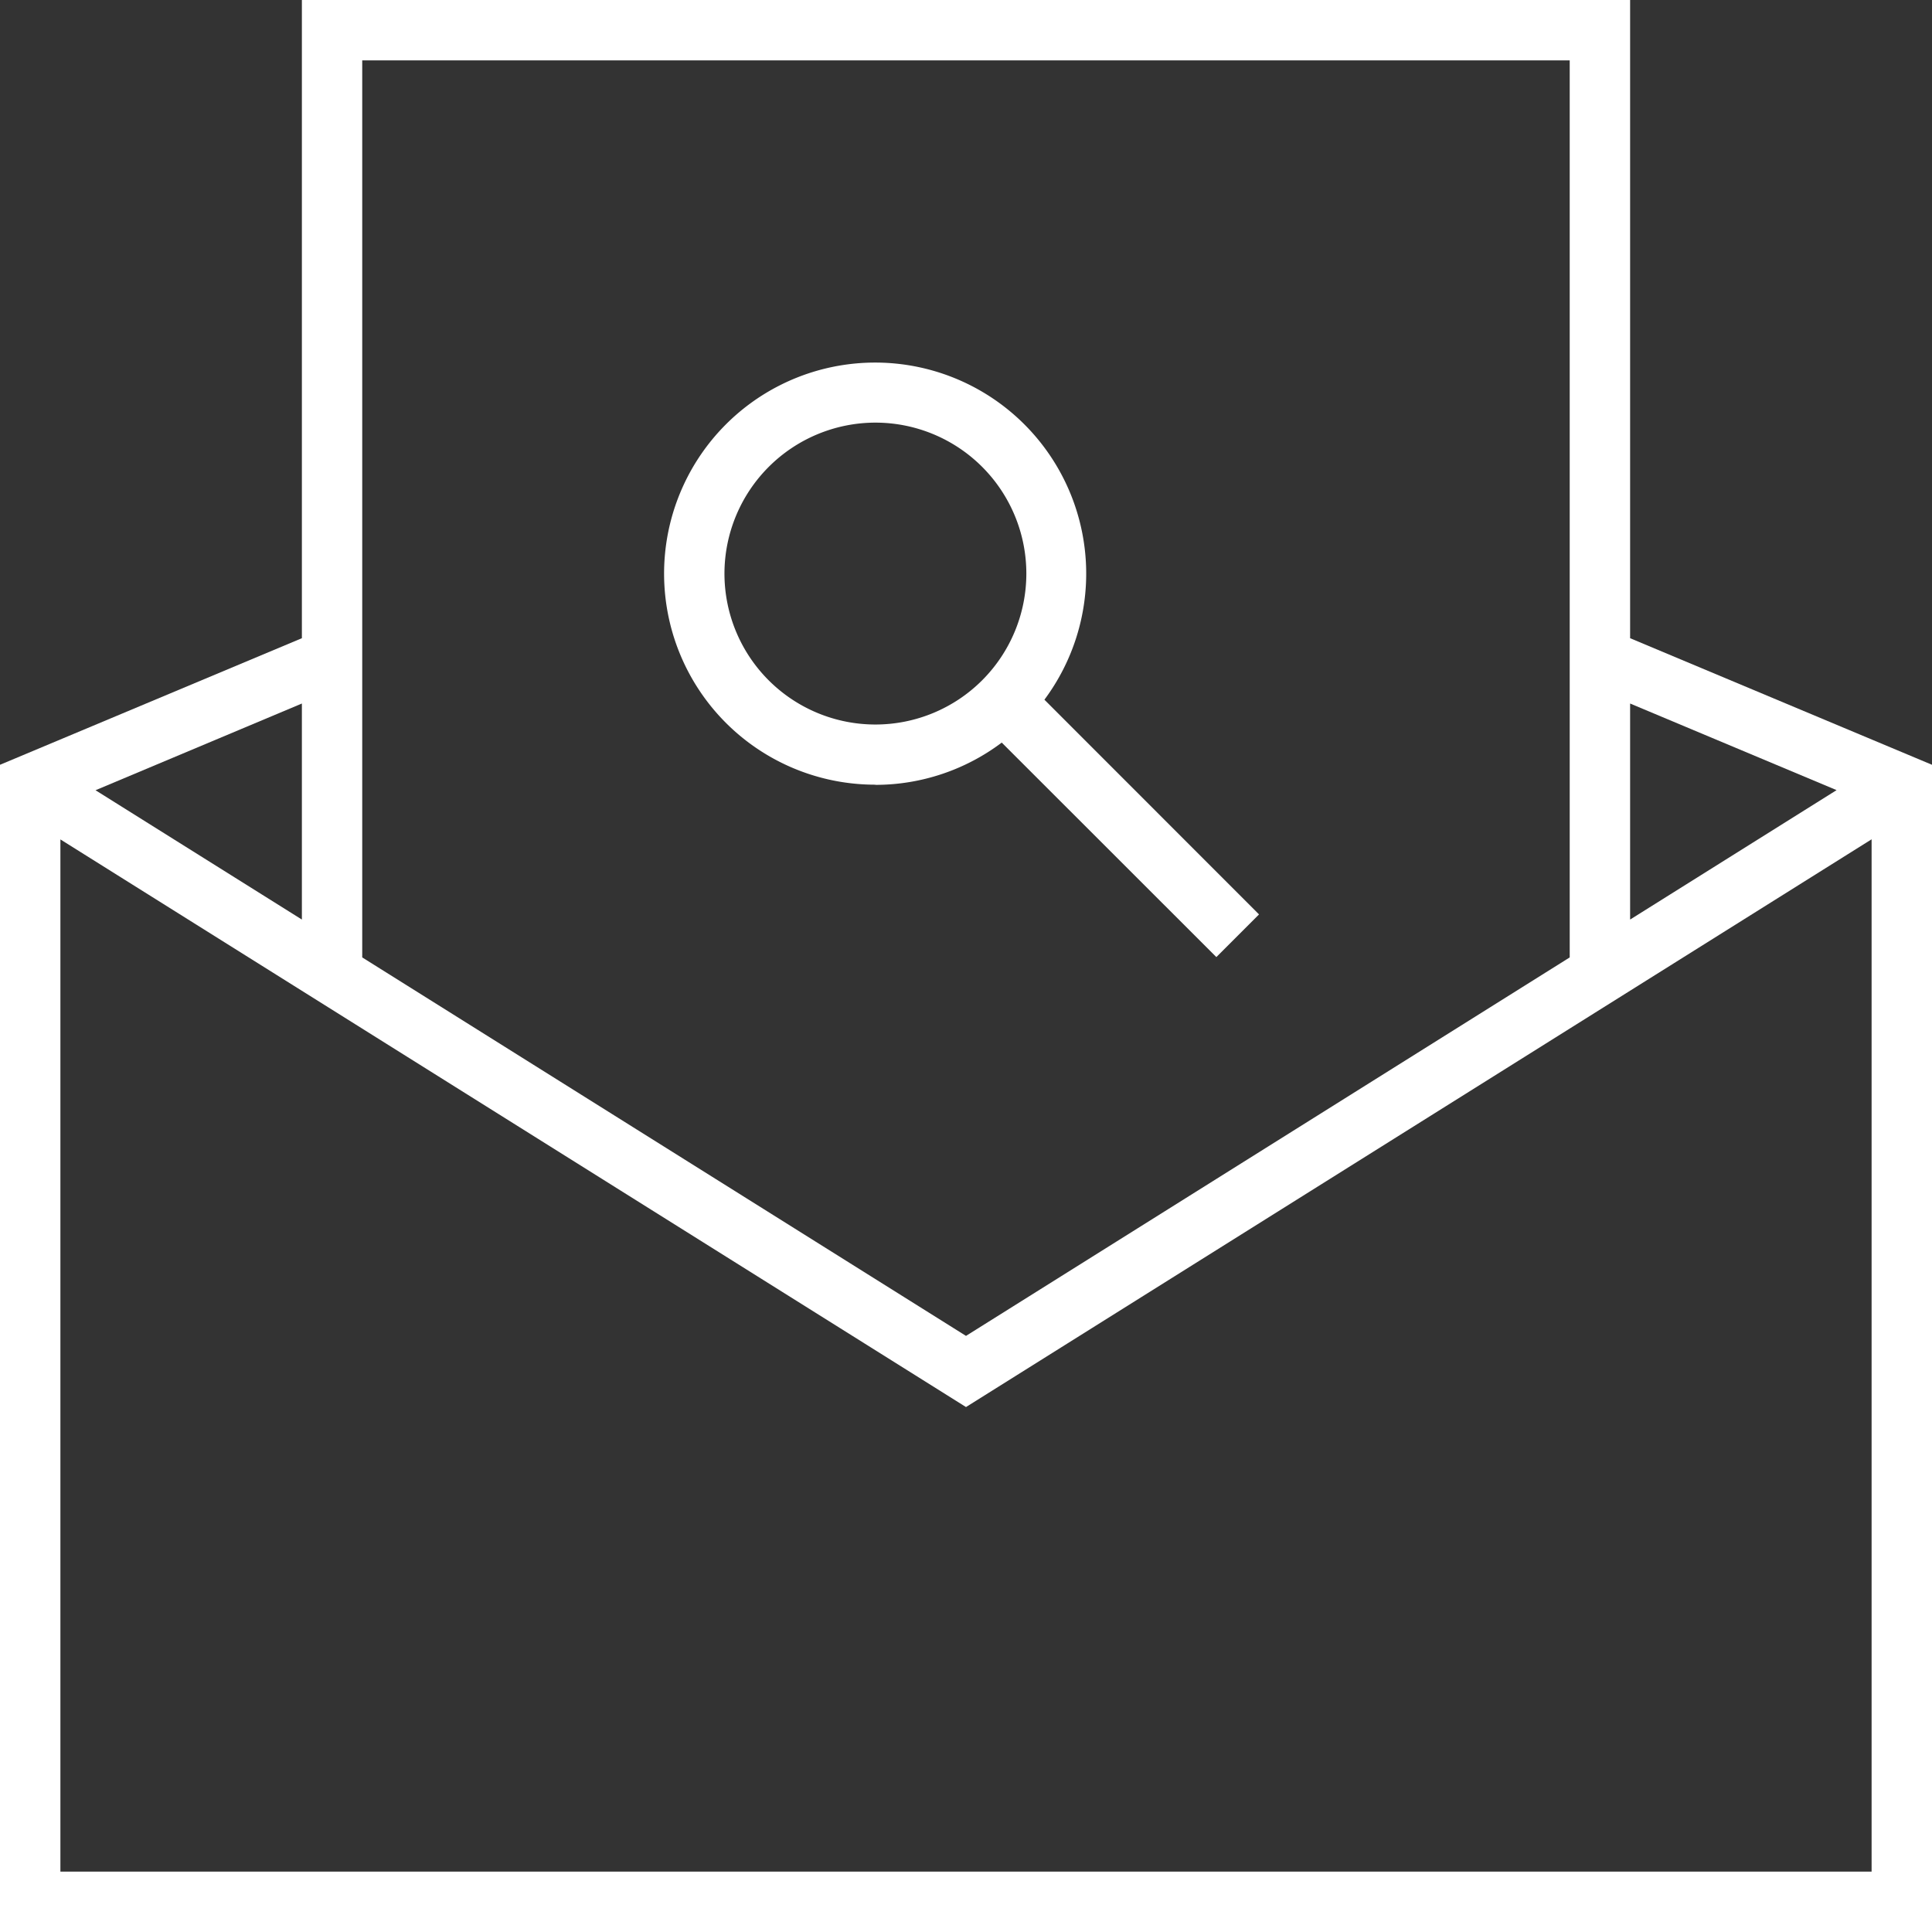
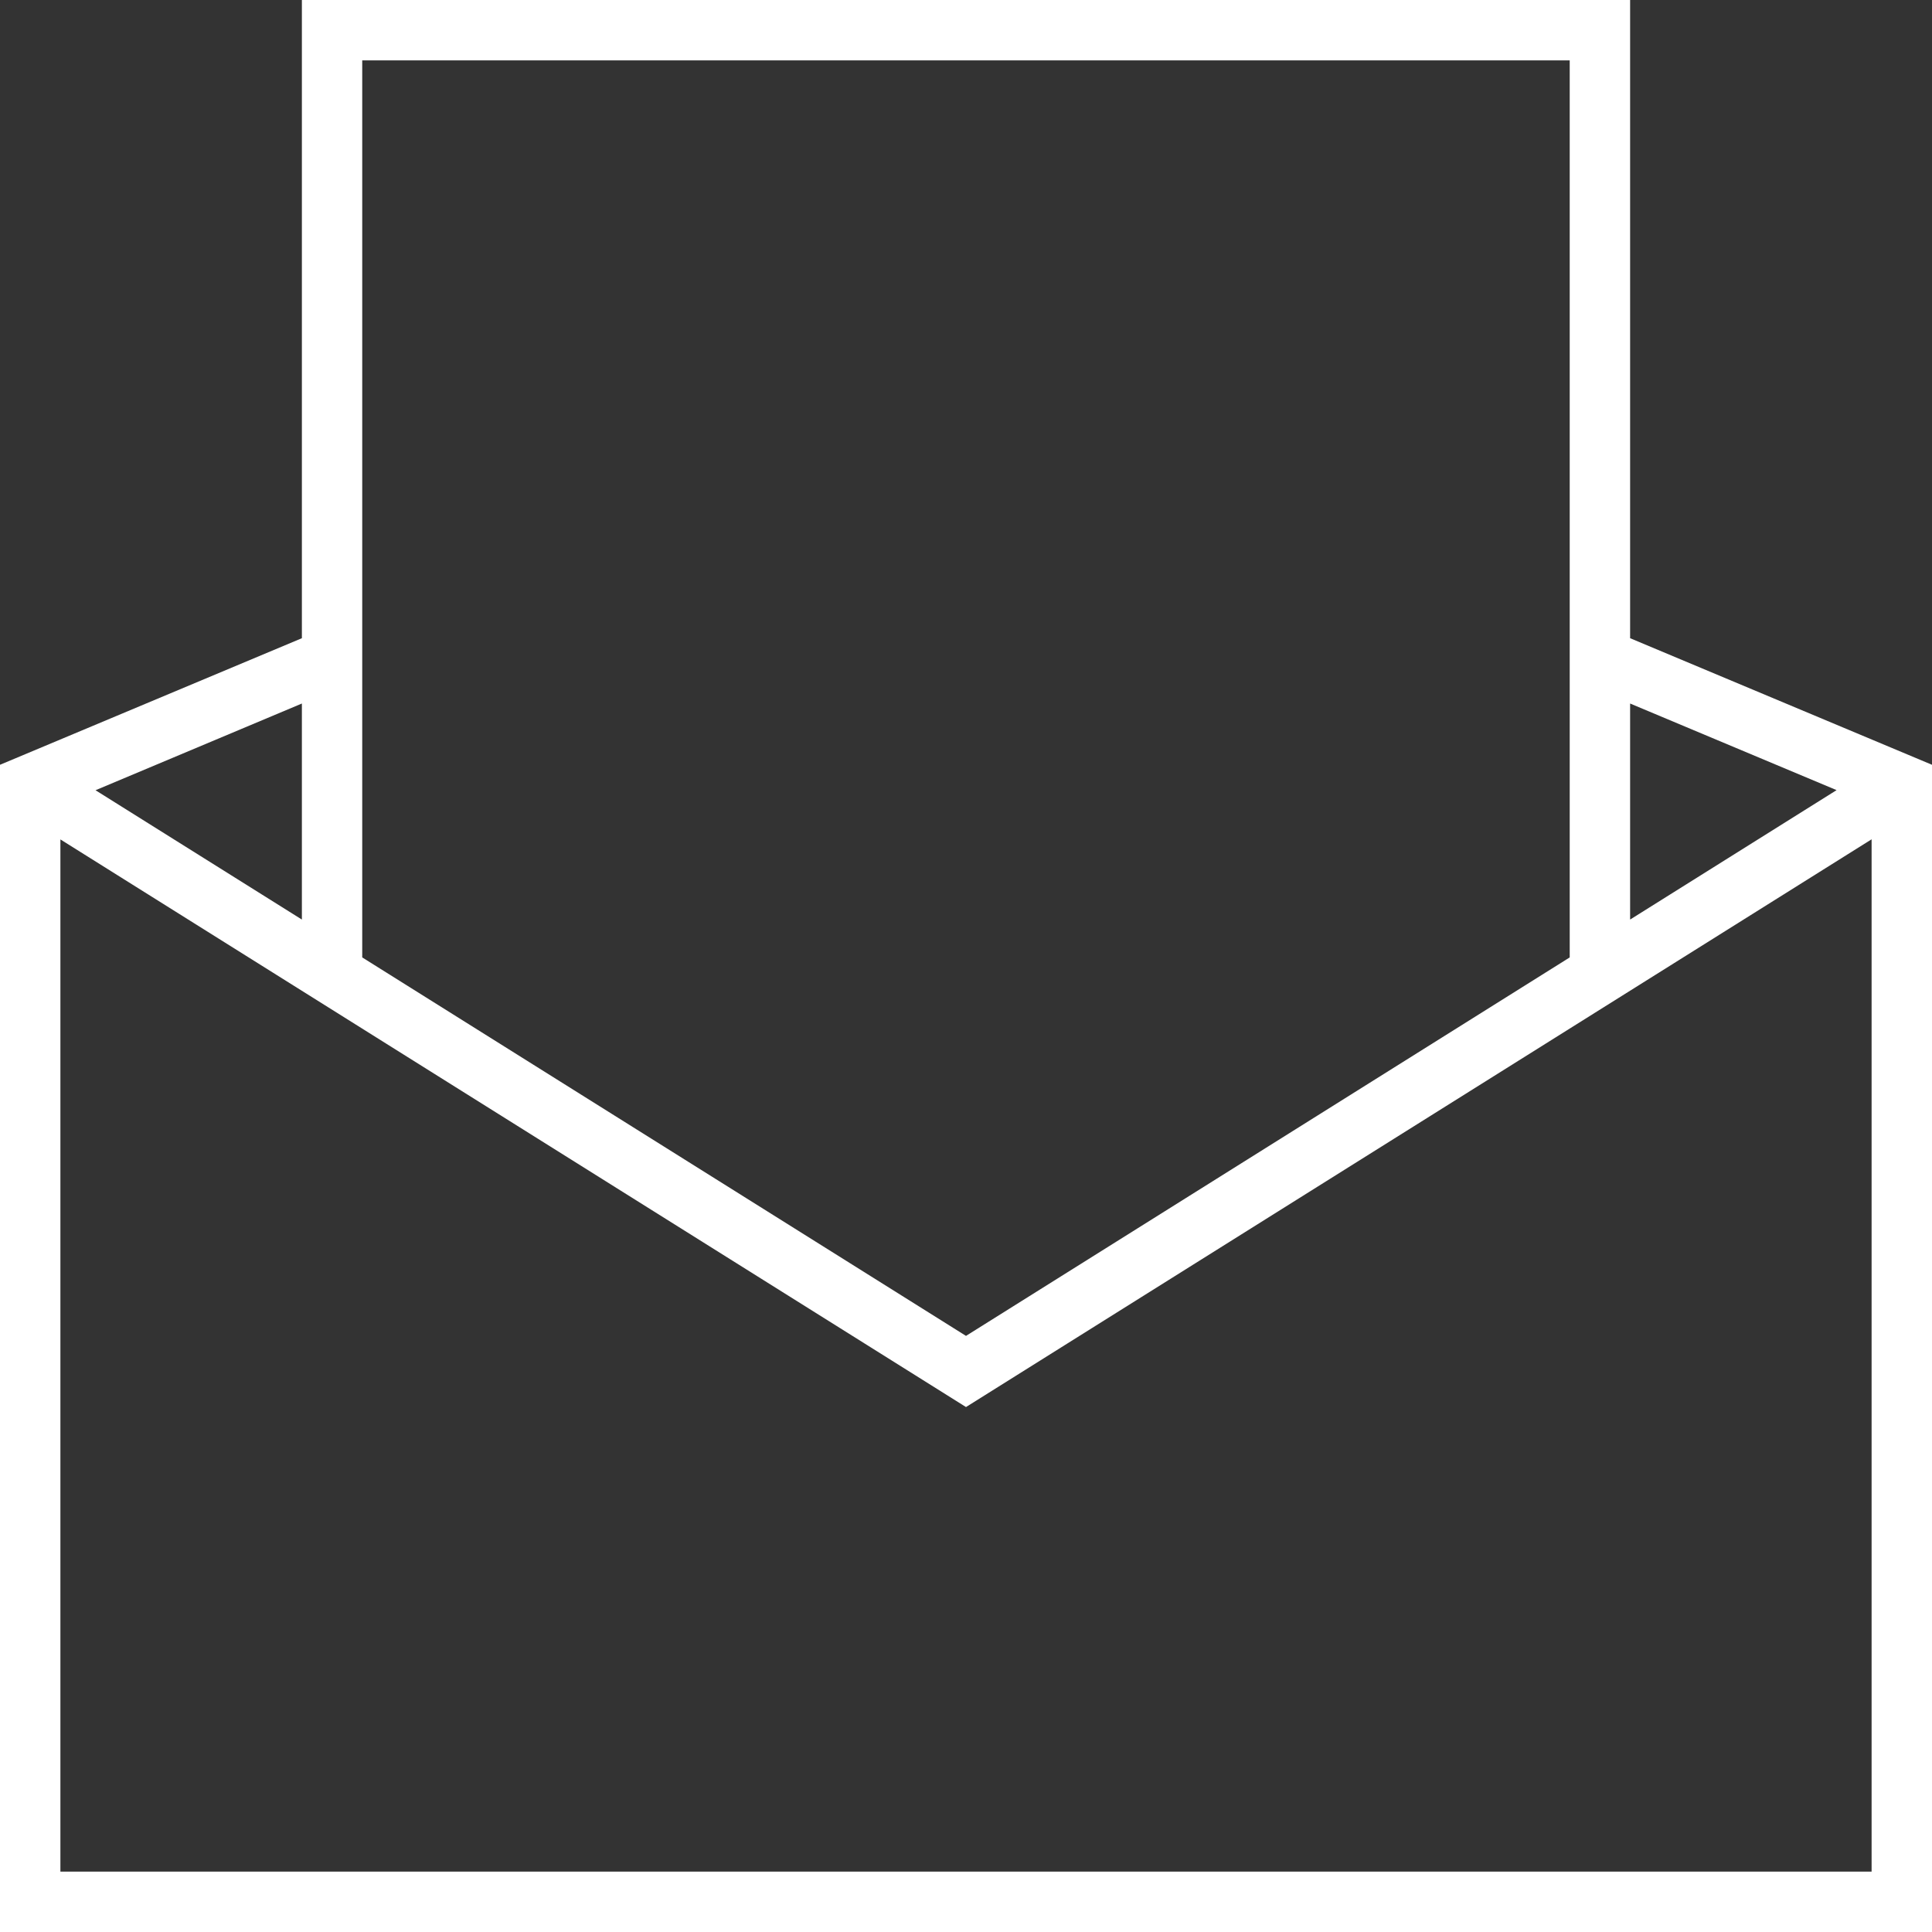
<svg xmlns="http://www.w3.org/2000/svg" id="Gruppe_26" data-name="Gruppe 26" width="33.778" height="33.778" viewBox="0 0 33.778 33.778">
  <rect x="0" y="0" width="33.778" height="33.778" fill="#333333" stroke="none" />
-   <path id="Pfad_31" data-name="Pfad 31" d="M25.694,19.389a3.674,3.674,0,0,0,2.209-.739L31.655,22.4l.746-.746L28.649,17.9a3.69,3.69,0,1,0-2.955,1.486Zm0-6.333a2.639,2.639,0,1,1-2.639,2.639A2.642,2.642,0,0,1,25.694,13.056Z" transform="translate(-10.389 -5.667)" fill="#fff" />
-   <path id="Pfad_32" data-name="Pfad 32" d="M28.5,0H5.278V11.158L0,13.371V33.778H33.778V13.371L28.5,11.158ZM27.444,1.056V16.739L16.889,23.356,6.333,16.739V1.056ZM5.278,16.077,1.67,13.816,5.278,12.3ZM1.056,32.722V14.676L16.889,24.6l15.833-9.926V32.722ZM32.107,13.816,28.5,16.077V12.3l3.607,1.513Z" fill="#fff" />
+   <path id="Pfad_32" data-name="Pfad 32" d="M28.5,0H5.278V11.158L0,13.371V33.778H33.778V13.371L28.5,11.158M27.444,1.056V16.739L16.889,23.356,6.333,16.739V1.056ZM5.278,16.077,1.67,13.816,5.278,12.3ZM1.056,32.722V14.676L16.889,24.6l15.833-9.926V32.722ZM32.107,13.816,28.5,16.077V12.3l3.607,1.513Z" fill="#fff" />
</svg>